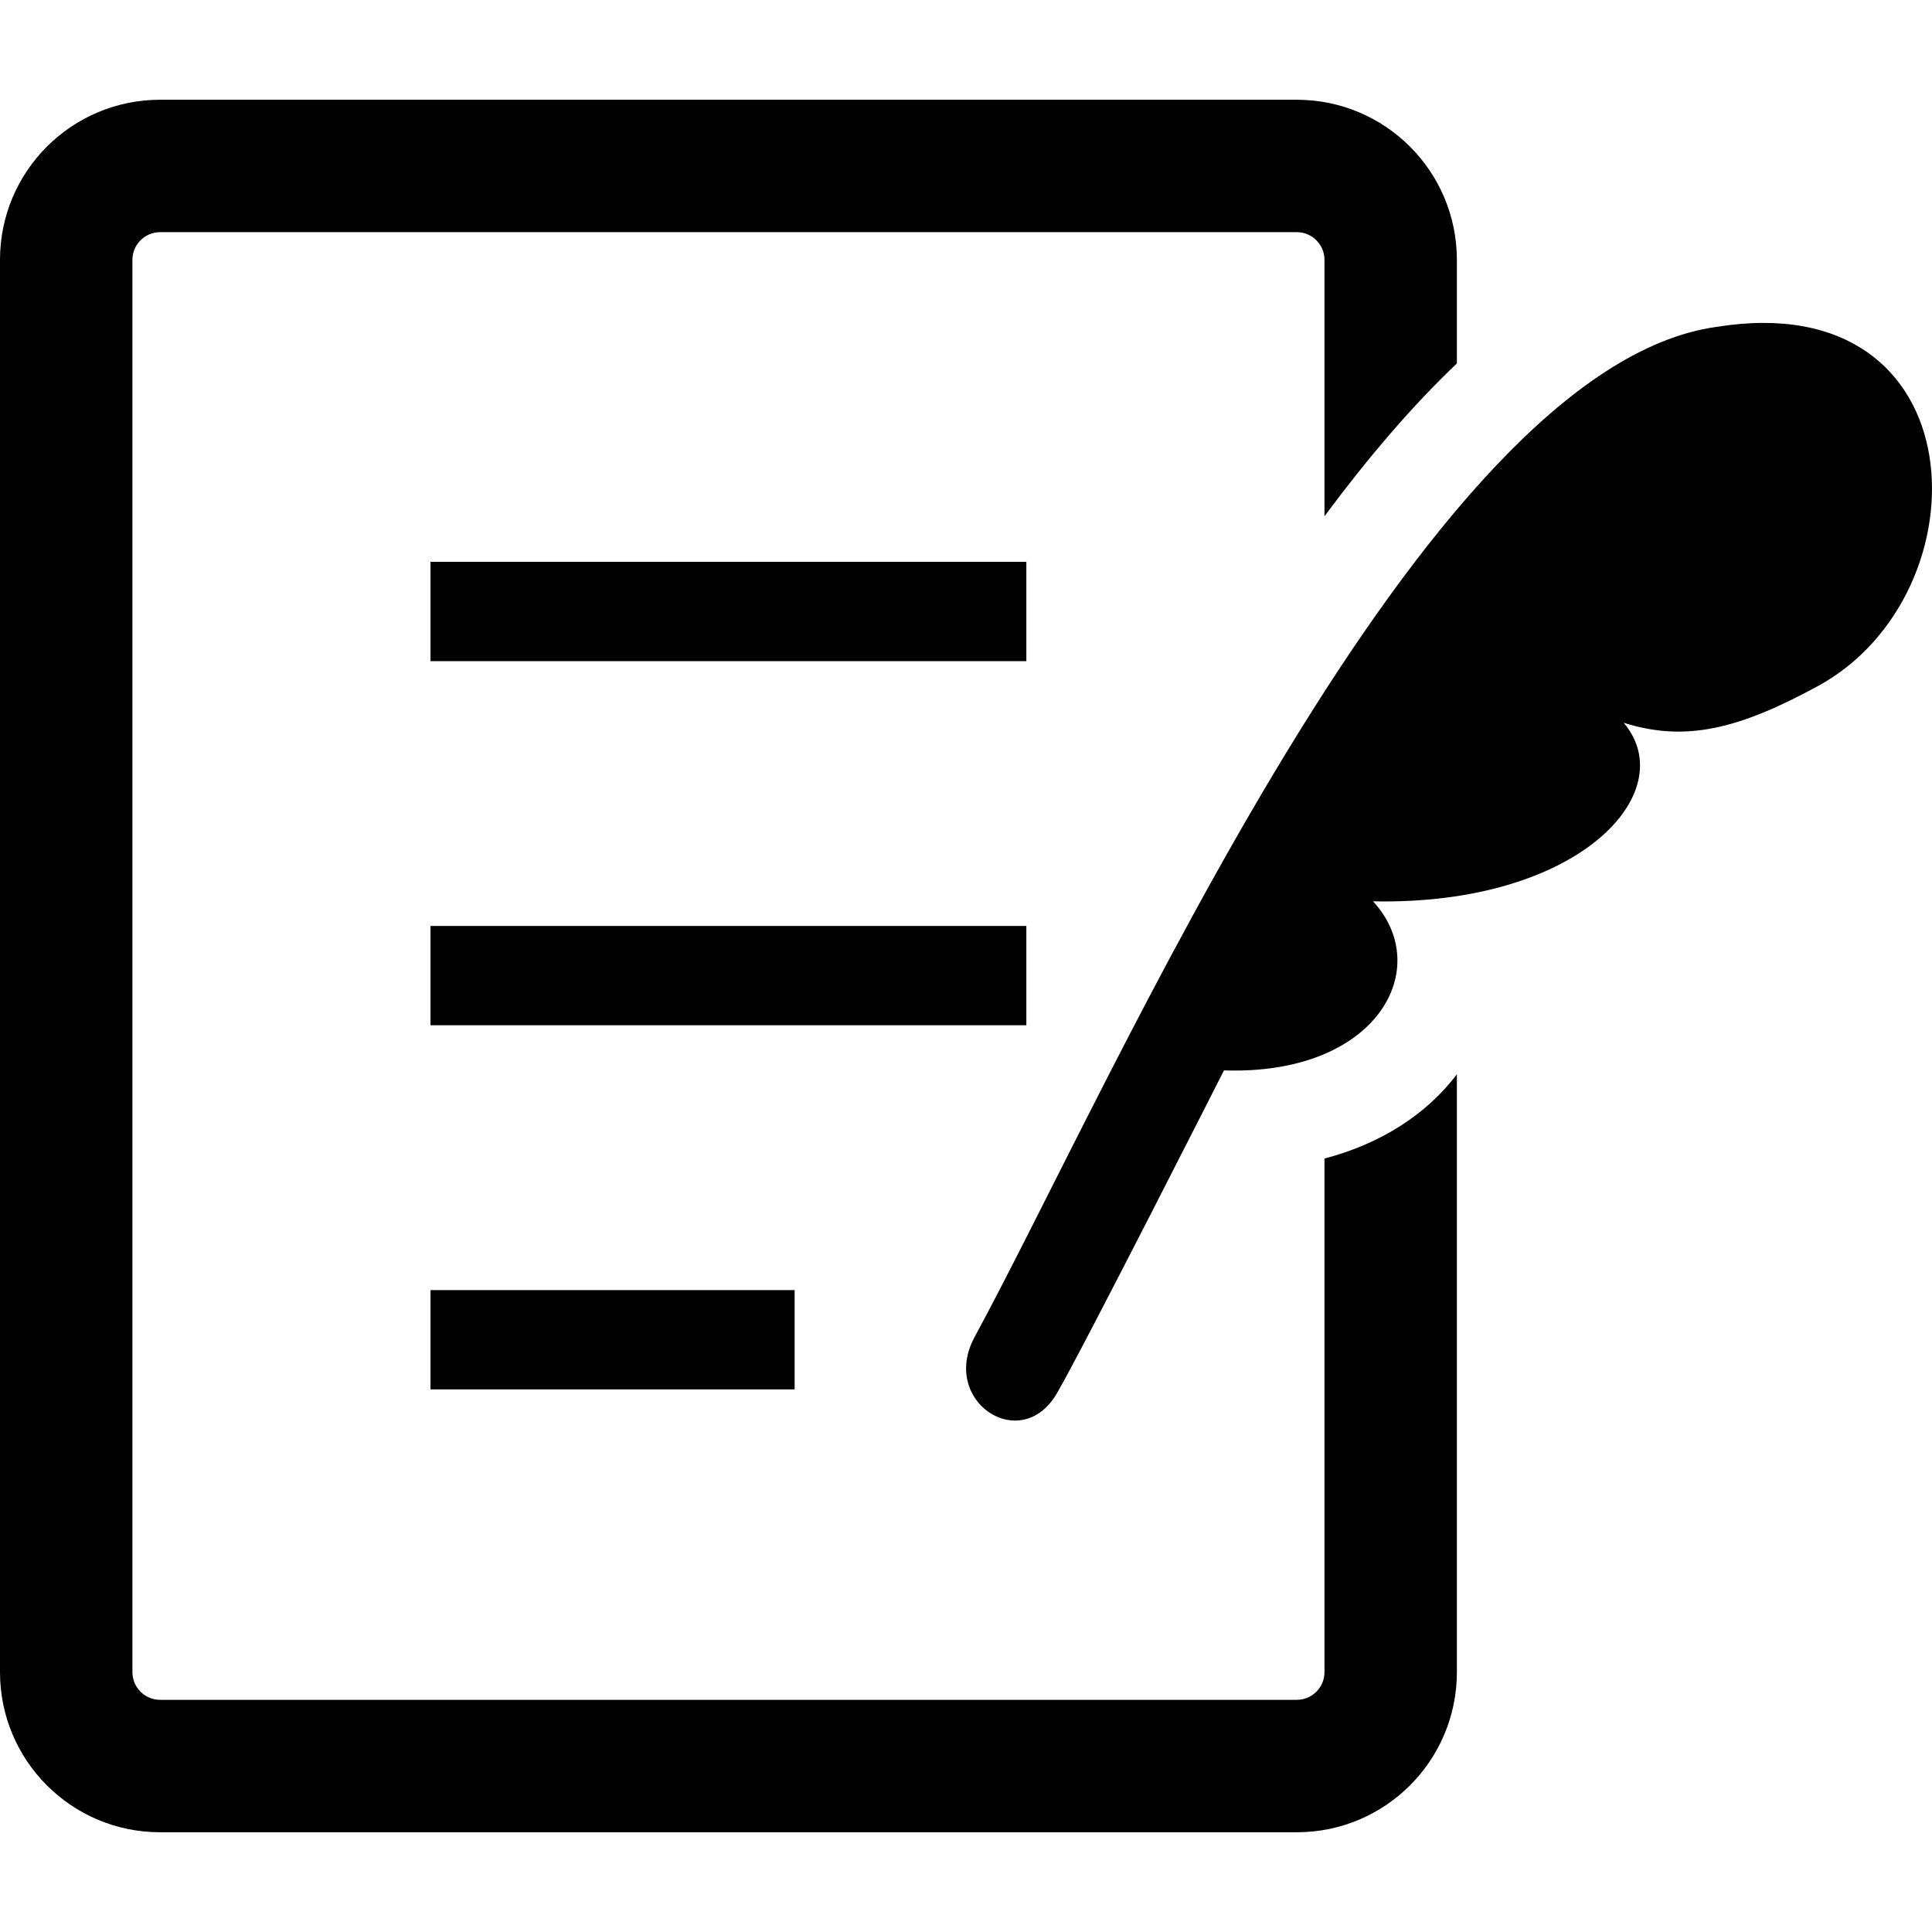
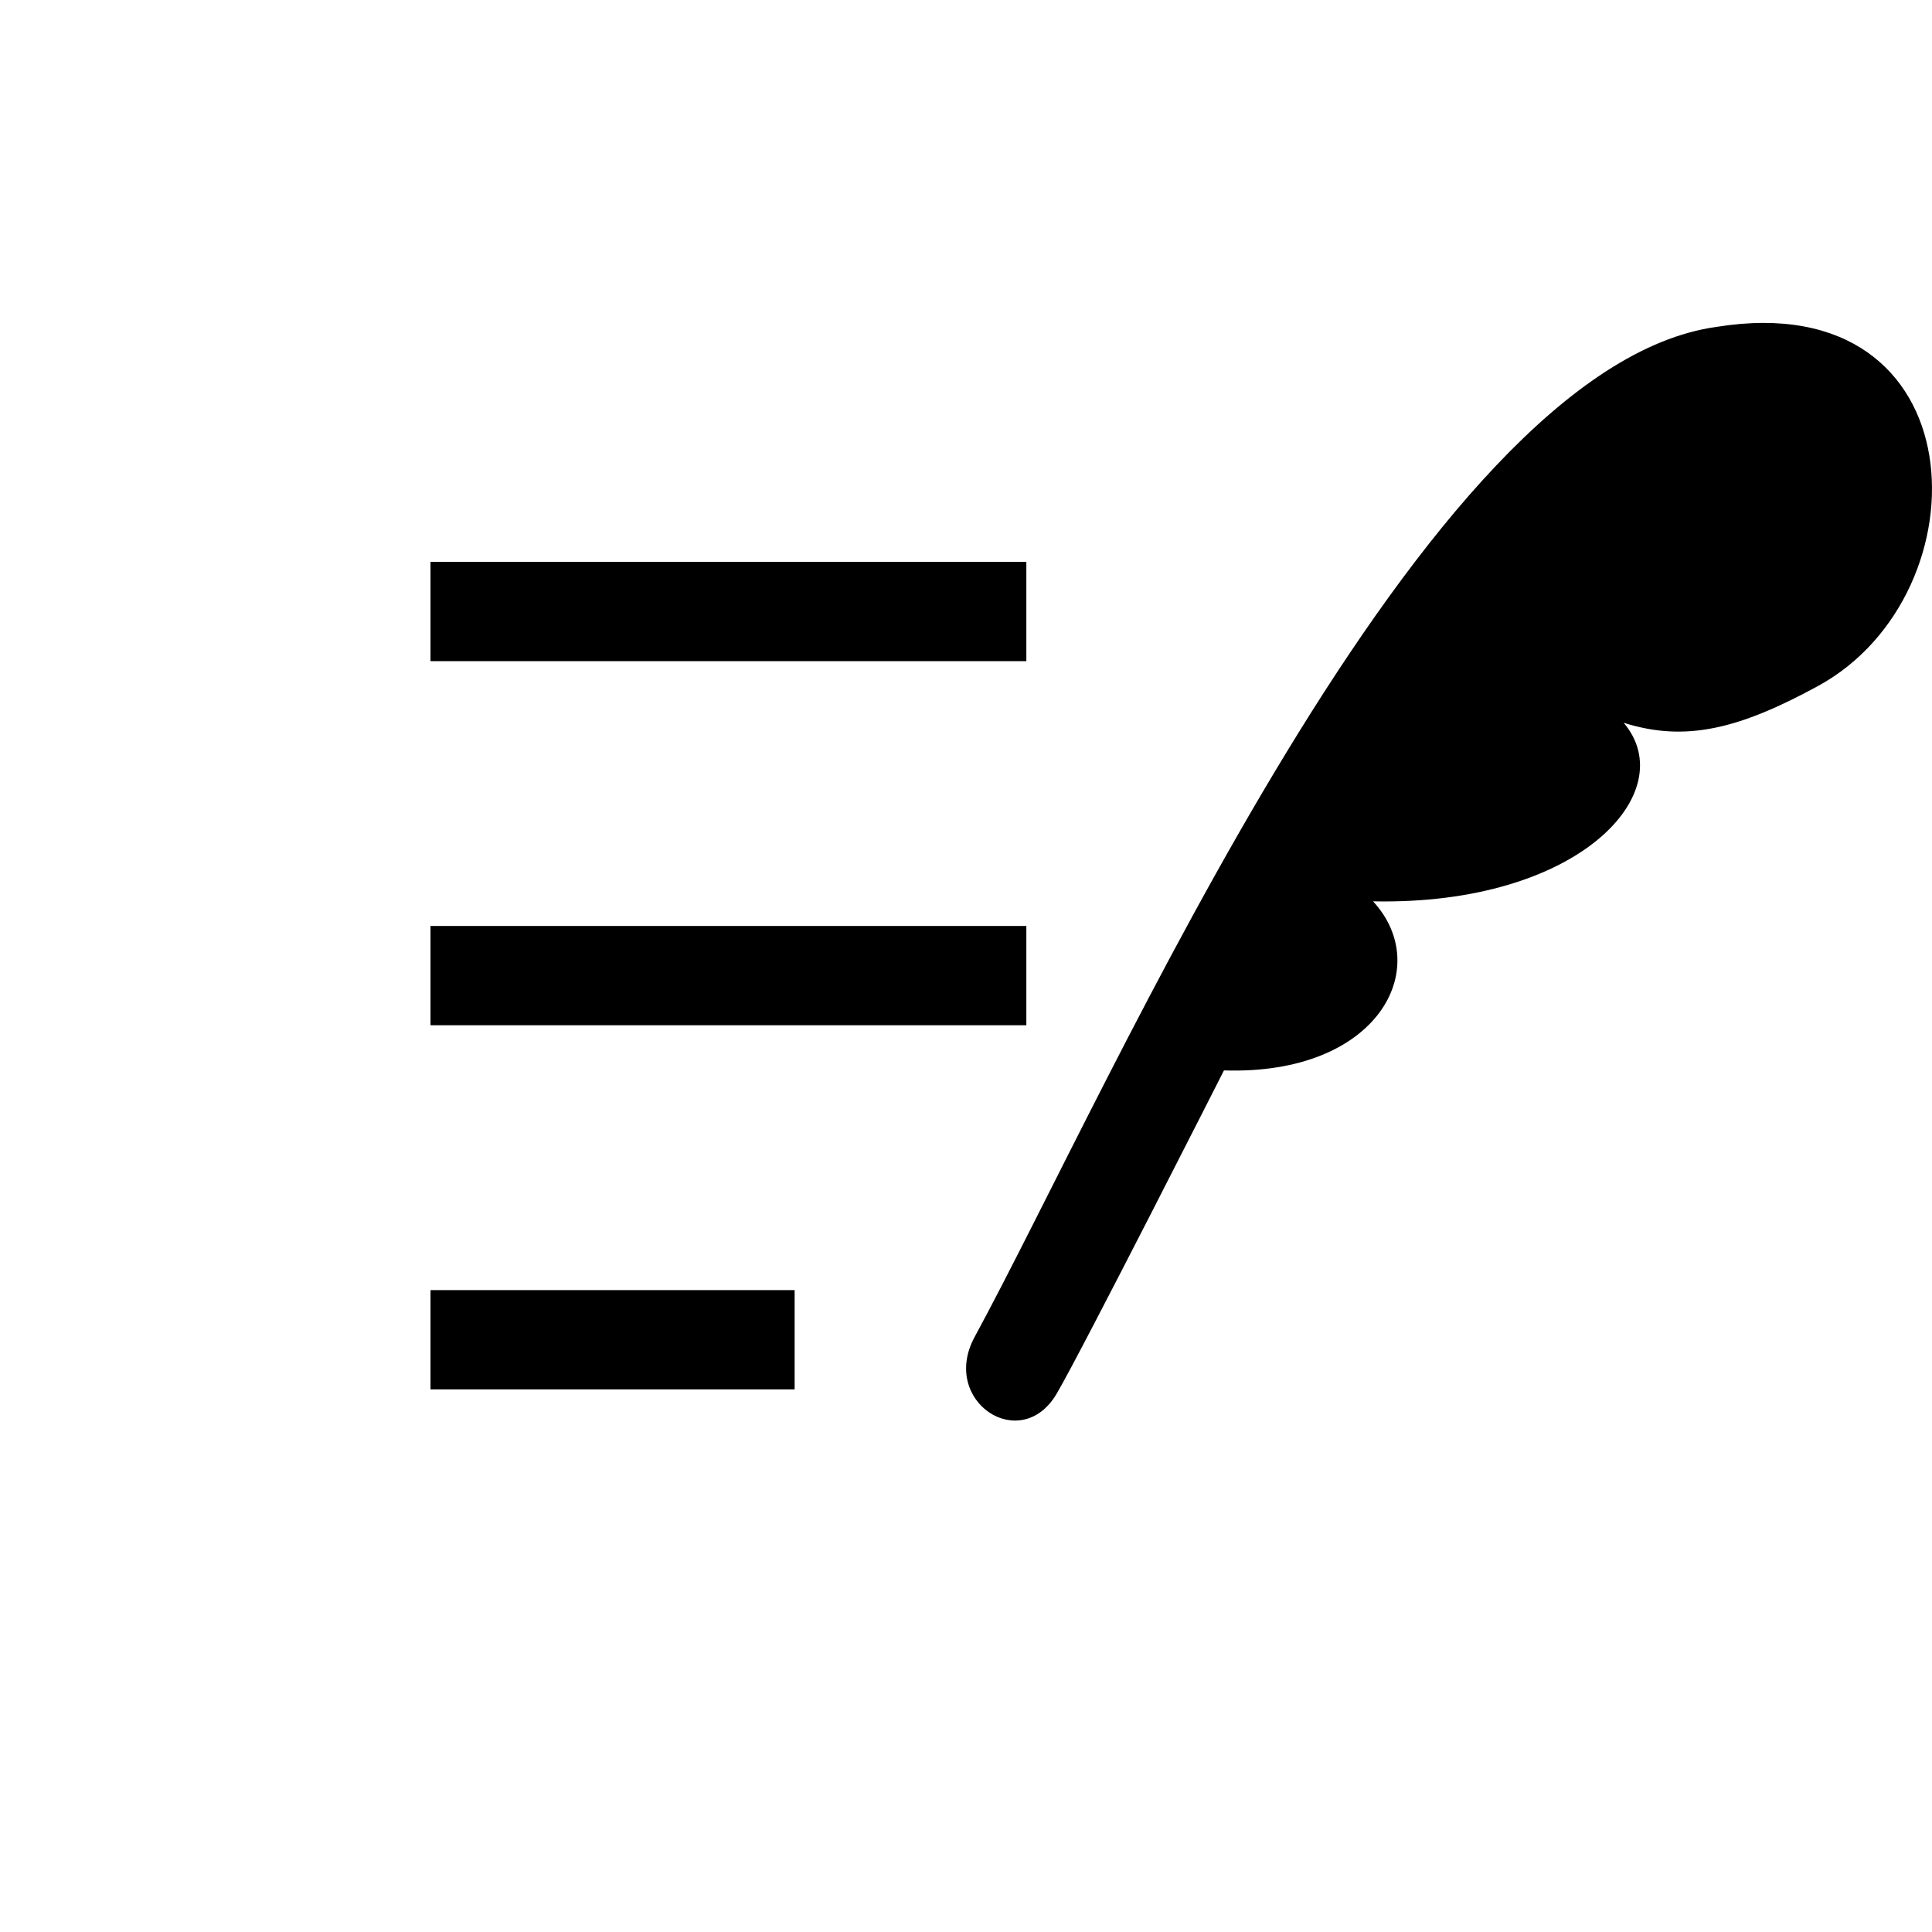
<svg xmlns="http://www.w3.org/2000/svg" version="1.1" id="_x32_" viewBox="0 0 512 512" xml:space="preserve">
  <style>.st0{fill:#000}</style>
  <path class="st0" d="M114.087 148.892h157.906v26.318H114.087zm0 96.498h157.906v26.318H114.087zm0 96.498h96.498v26.318h-96.498zM454.95 86.619c-78.157 10.768-159.83 199.833-196.664 267.692-9.252 17.049 12.264 31.278 21.786 14.958 6.862-11.728 44.291-85.601 44.291-85.601 40.77 1.345 55.806-27.123 39.511-44.805 54.794 1.131 81.952-29.025 66.412-47.324 16.345 5.175 30.498 1.713 51.521-9.749 44.857-24.469 42.766-106.369-26.857-95.171" />
-   <path class="st0" d="M350.998 307.03v136.12c0 4.034-3.29 7.316-7.316 7.324H42.407c-4.027-.008-7.308-3.29-7.316-7.324V68.85c.009-4.036 3.29-7.316 7.316-7.325h301.275c4.027.009 7.316 3.29 7.316 7.325v67.961c11.48-15.463 23.147-29.144 35.09-40.504V68.851c-.018-23.431-18.967-42.398-42.407-42.416H42.407C18.976 26.453.009 45.42 0 68.851v374.3c.009 23.431 18.976 42.398 42.407 42.414h301.275c23.44-.016 42.389-18.984 42.407-42.414V284.704c-8.122 10.7-20.219 18.41-35.091 22.326" />
</svg>